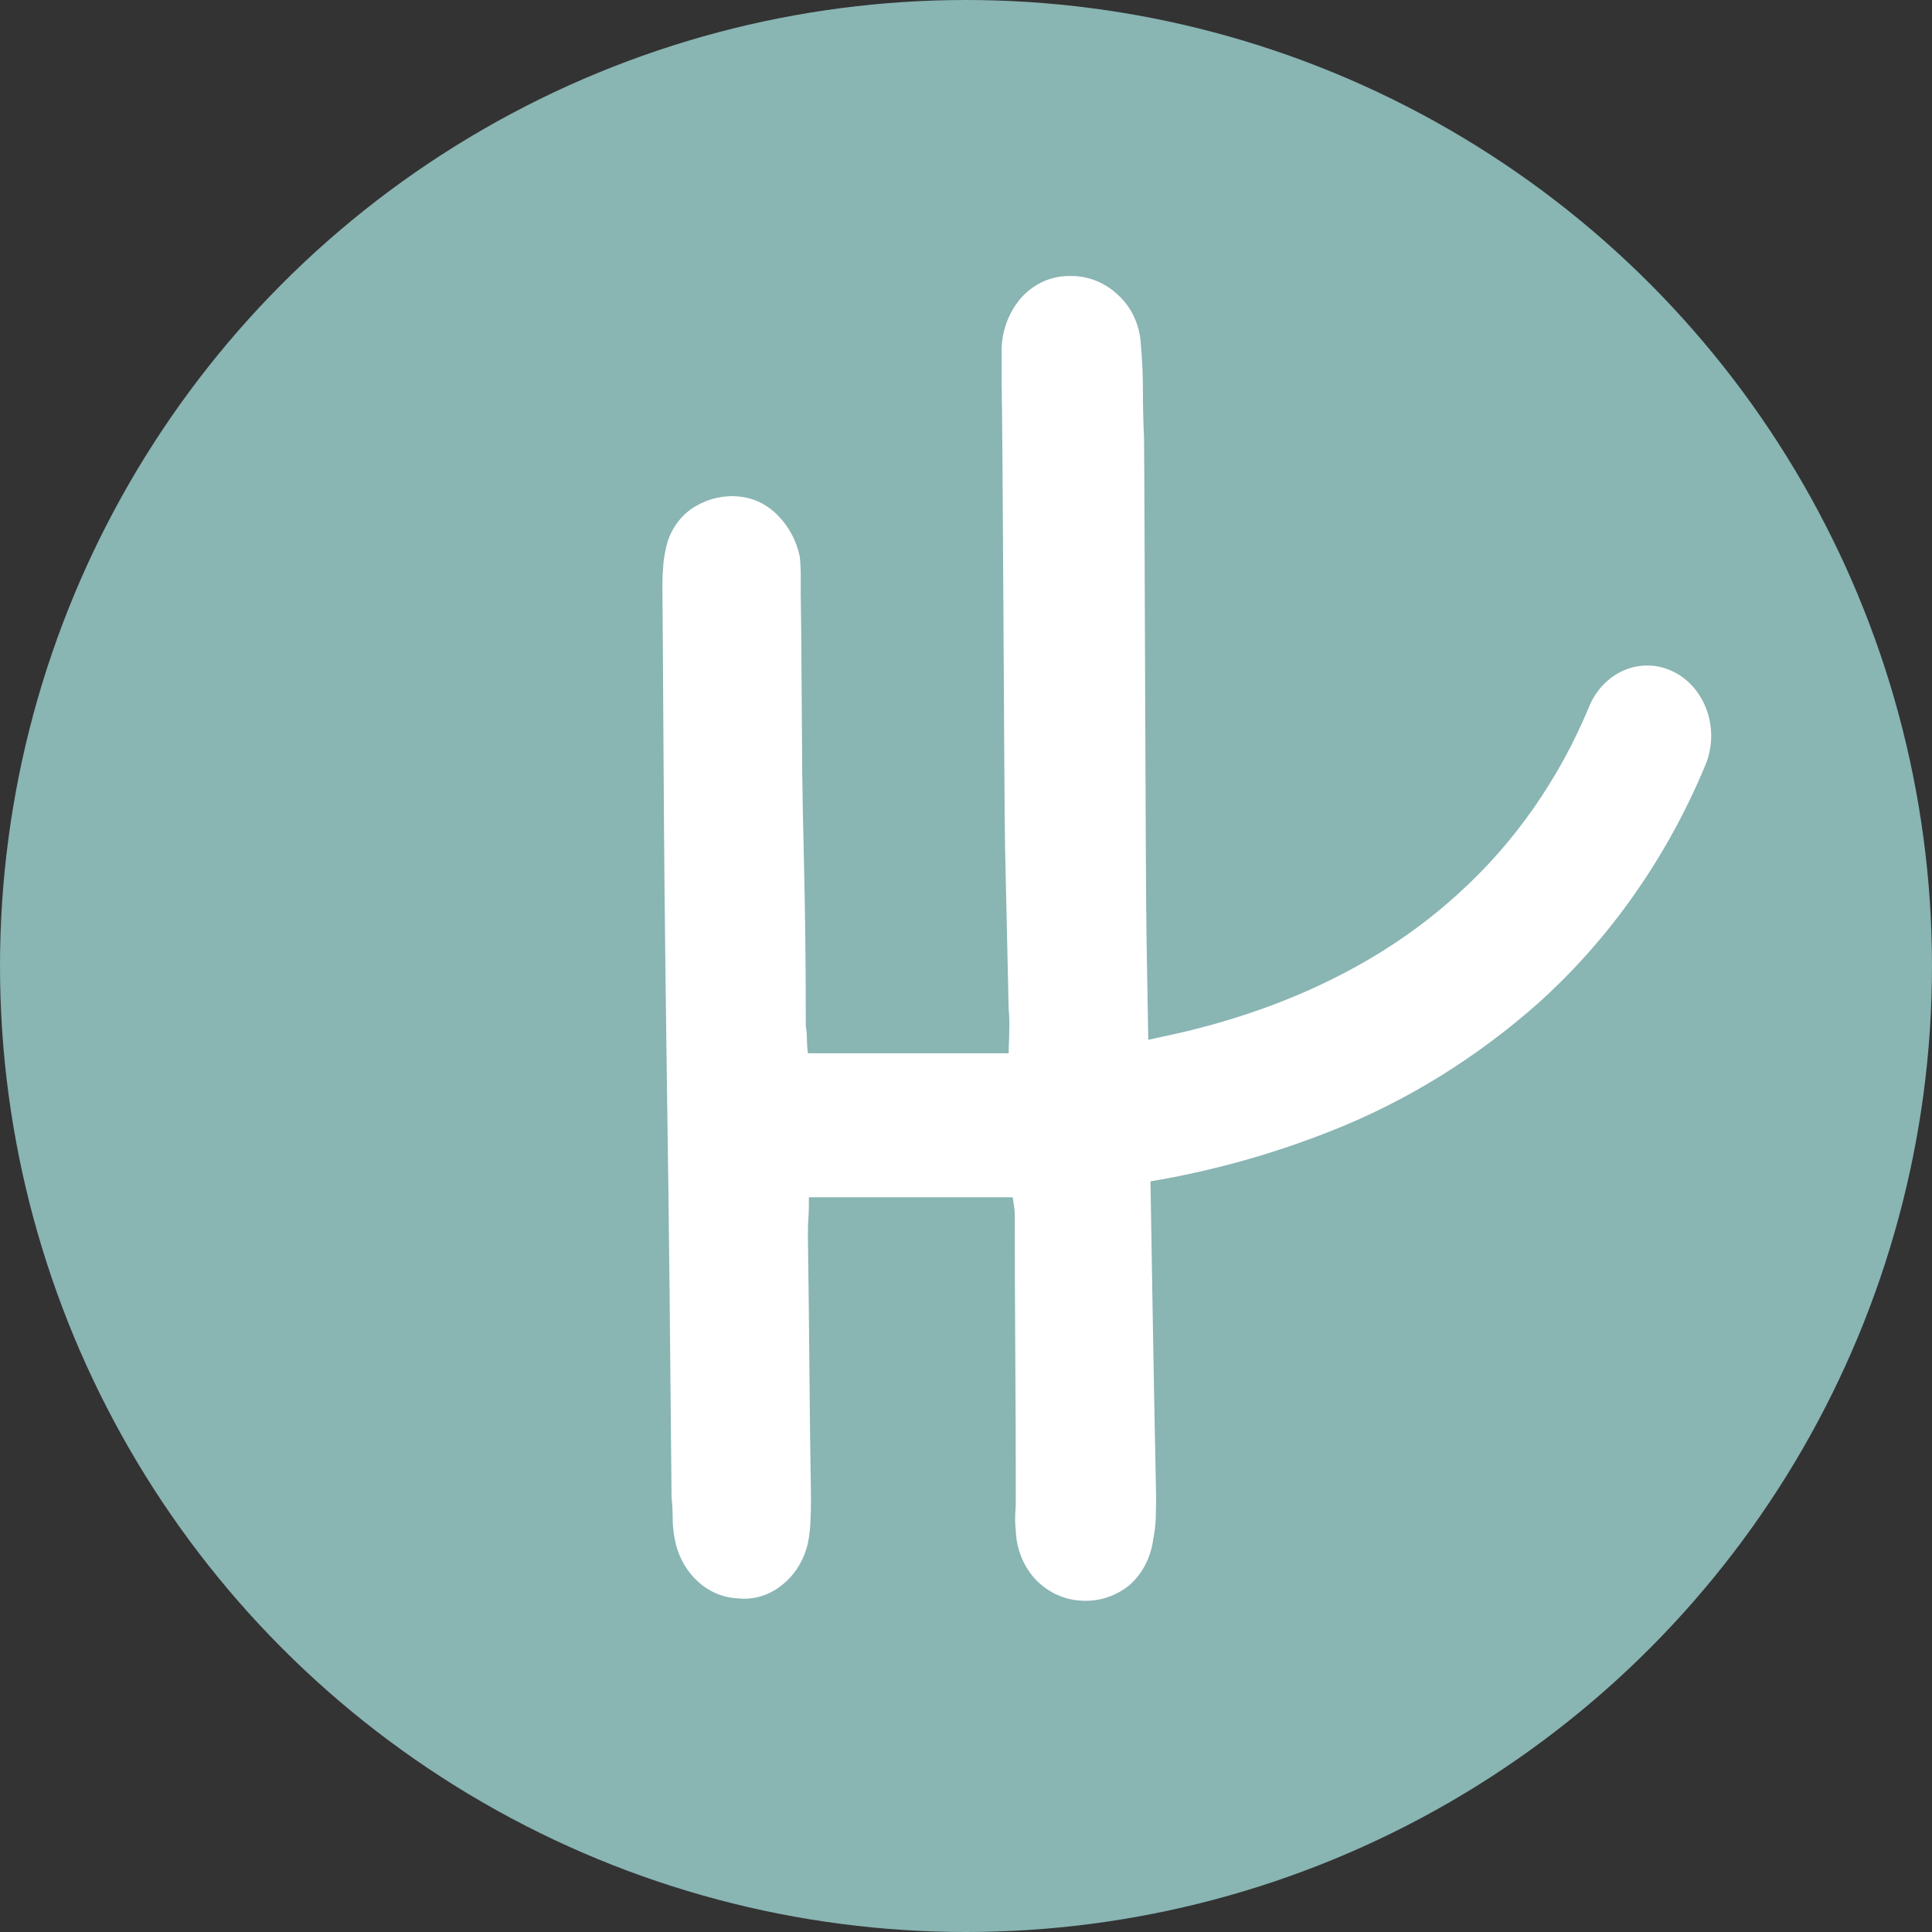
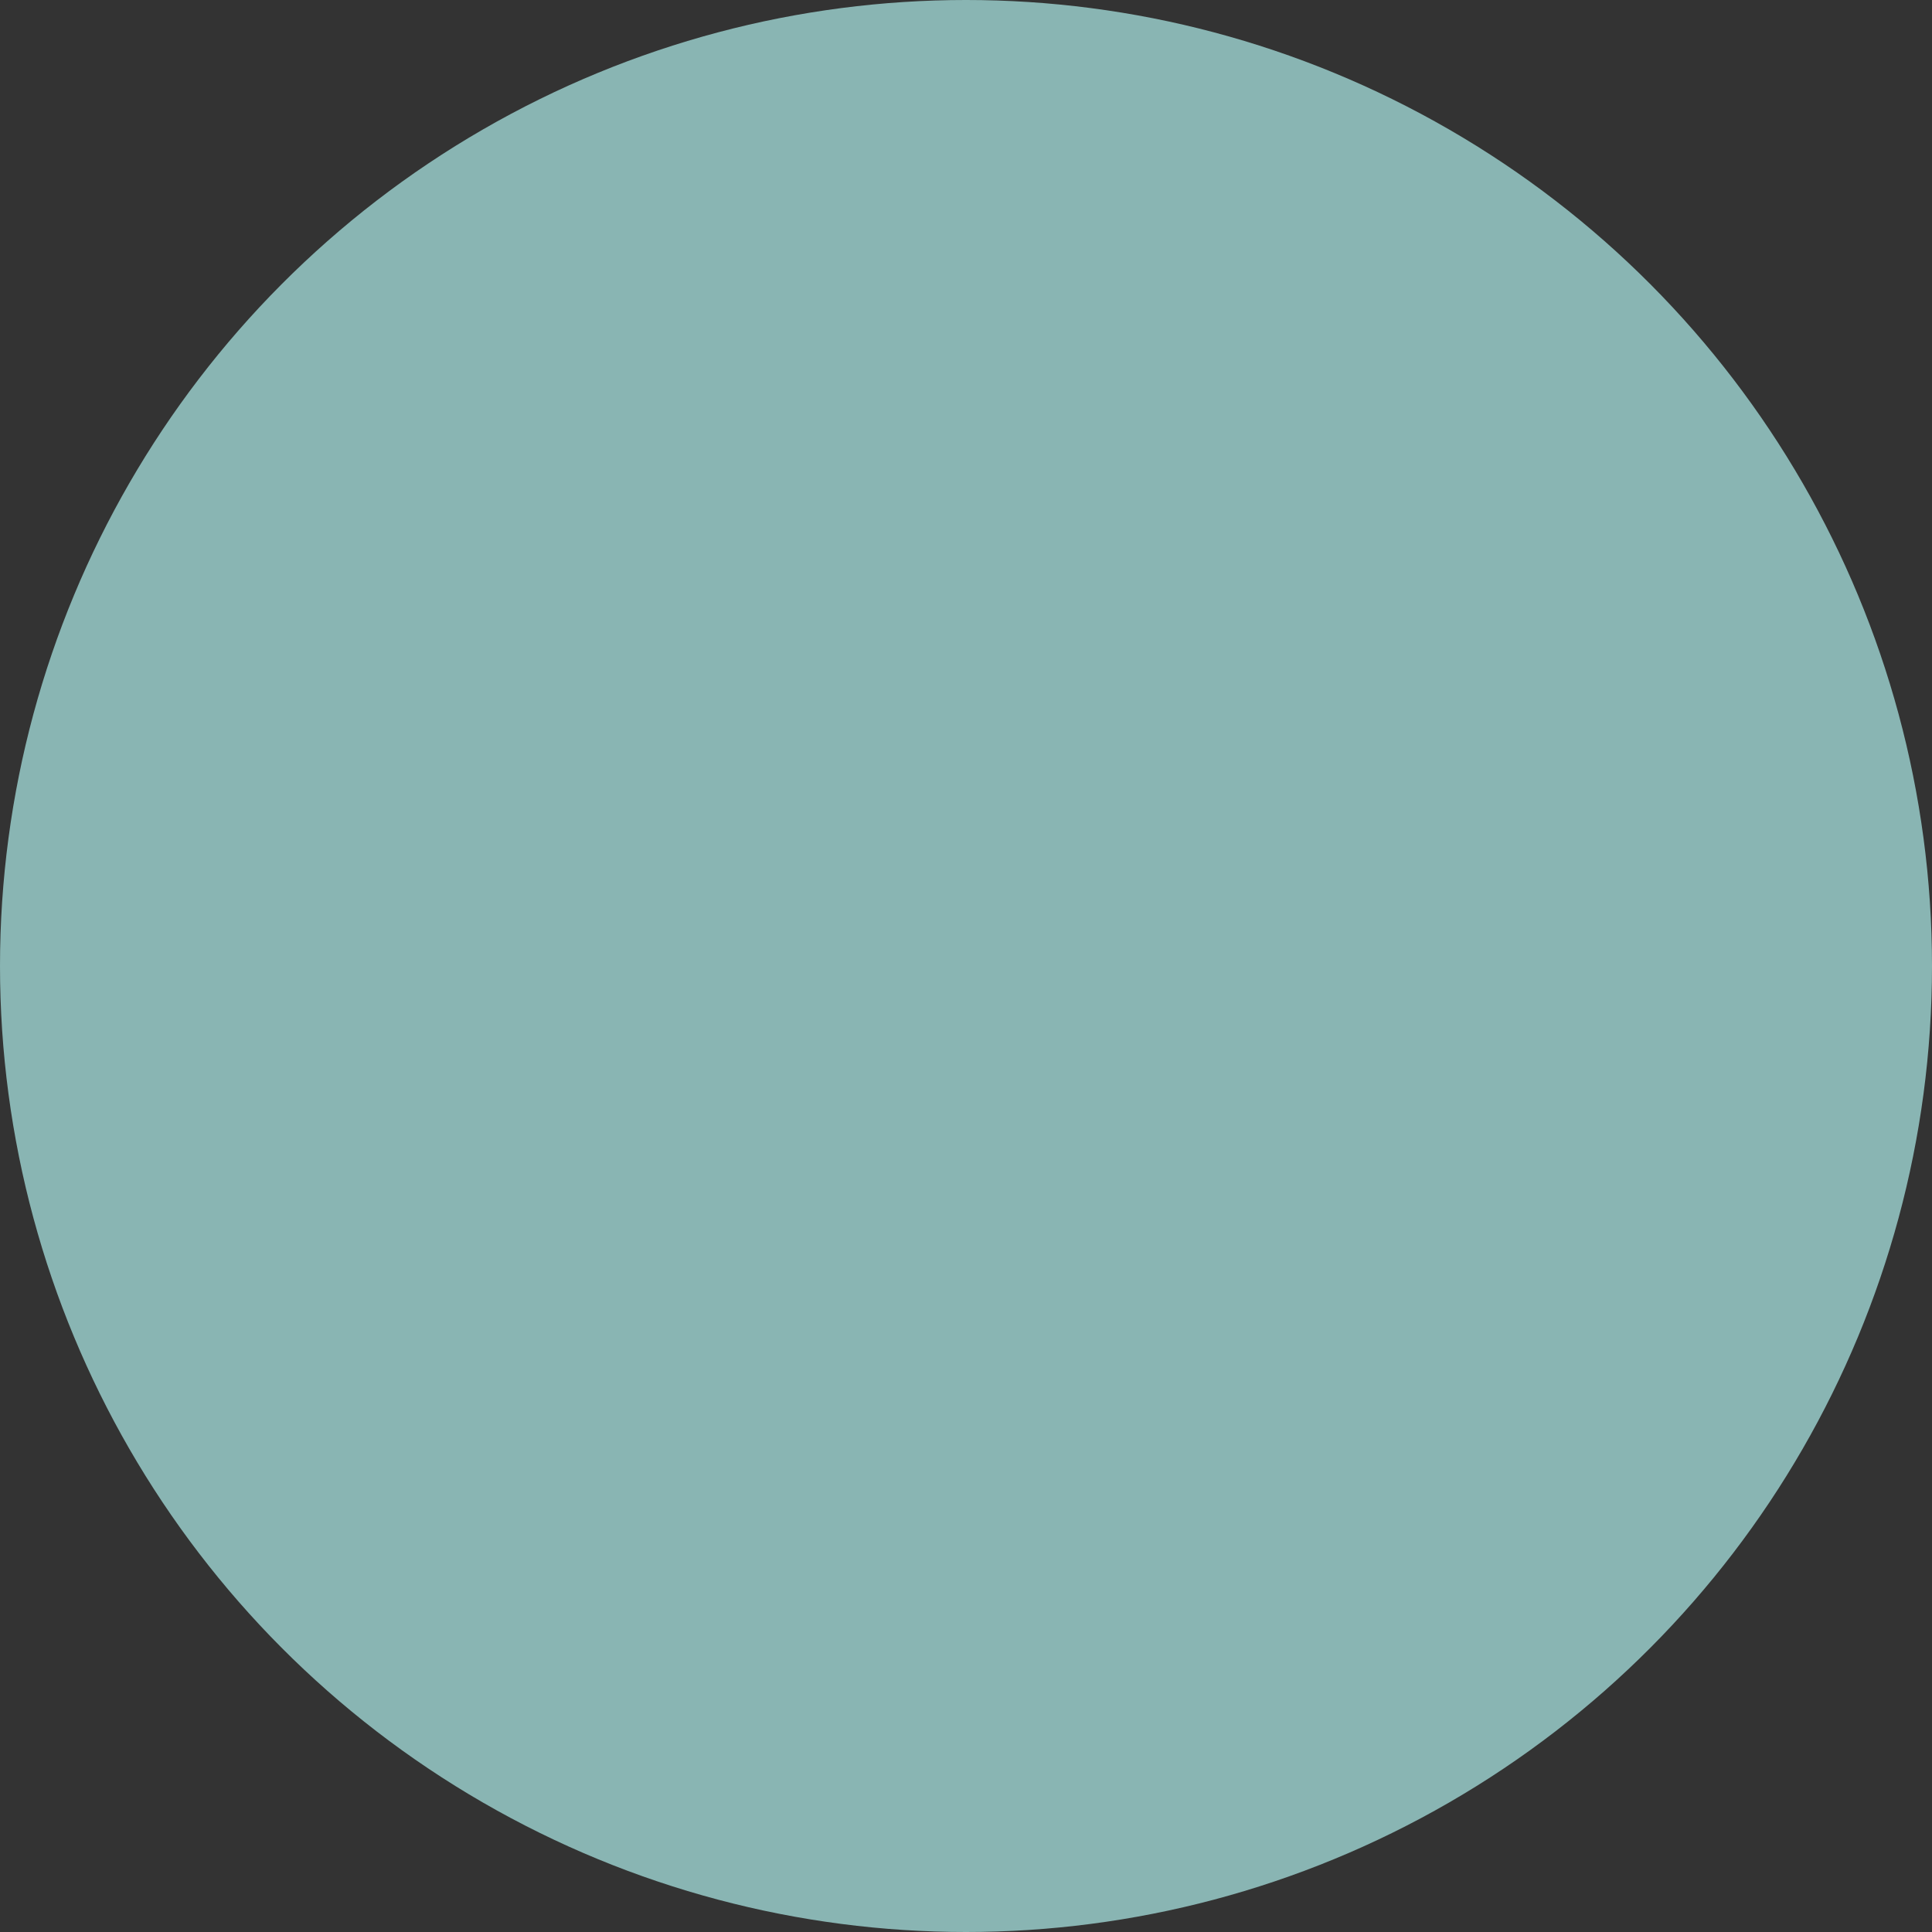
<svg xmlns="http://www.w3.org/2000/svg" width="35px" height="35px" viewBox="0 0 35 35" version="1.1">
  <rect x="0" y="0" width="35" height="35" fill="#333333" stroke="none" />
  <title>Group</title>
  <g id="Page-1" stroke="none" stroke-width="1" fill="none" fill-rule="evenodd">
    <g id="Large" transform="translate(-192, -822)">
      <g id="Group-2" transform="translate(30, 822)">
        <g id="Group" transform="translate(162, 0)">
          <circle id="Oval" fill="#89B5B3" cx="17.5" cy="17.5" r="17.5" />
          <g id="signature-H-noir" transform="translate(12, 5)" fill="#FFFFFF" fill-rule="nonzero">
-             <path d="M18.326,7.174 C18.047,7.032 17.729,7.018 17.441,7.135 C17.152,7.252 16.918,7.491 16.79,7.798 C16.244,9.116 15.429,10.28 14.409,11.198 C12.998,12.485 11.288,13.223 9.712,13.629 C9.4,13.711 9.094,13.772 8.802,13.837 C8.791,13.21 8.781,12.588 8.77,11.958 C8.752,10.829 8.737,4.092 8.725,2.921 C8.712,2.648 8.705,2.369 8.705,2.083 C8.705,1.797 8.693,1.518 8.668,1.246 C8.652,0.898 8.504,0.572 8.259,0.348 C8.023,0.122 7.72,-0.002 7.406,0.001 C7.079,-0.012 6.761,0.12 6.524,0.368 C6.294,0.617 6.158,0.953 6.145,1.308 L6.145,1.88 C6.168,2.9 6.19,9.459 6.208,10.366 C6.227,11.273 6.249,12.251 6.273,13.285 C6.286,13.417 6.289,13.55 6.283,13.682 C6.283,13.812 6.273,13.945 6.273,14.081 L2.636,14.081 C2.624,13.99 2.618,13.898 2.617,13.805 C2.617,13.733 2.611,13.661 2.598,13.591 C2.598,13.047 2.595,12.52 2.589,12.009 C2.583,11.498 2.574,10.995 2.562,10.5 C2.549,10.003 2.54,9.499 2.533,9 C2.527,8.501 2.518,6.296 2.506,5.751 L2.506,5.415 C2.506,5.302 2.5,5.19 2.488,5.078 C2.427,4.796 2.291,4.54 2.098,4.344 C1.906,4.143 1.657,4.02 1.393,3.996 C1.12,3.967 0.845,4.027 0.603,4.17 C0.366,4.306 0.184,4.536 0.094,4.813 C0.057,4.943 0.032,5.076 0.018,5.211 C0.007,5.335 0,5.478 0,5.608 C0.012,6.895 0.025,9.817 0.038,11.042 C0.051,12.268 0.065,13.488 0.083,14.706 C0.101,15.925 0.117,17.146 0.13,18.37 C0.143,19.594 0.155,20.847 0.166,22.125 C0.179,22.248 0.186,22.372 0.186,22.496 C0.186,22.626 0.199,22.756 0.224,22.883 C0.279,23.178 0.422,23.444 0.631,23.64 C0.838,23.835 1.1,23.946 1.373,23.956 C1.658,23.987 1.943,23.899 2.172,23.71 C2.403,23.527 2.567,23.259 2.636,22.955 C2.662,22.827 2.677,22.698 2.682,22.567 C2.688,22.431 2.692,22.296 2.692,22.16 C2.679,21.344 2.669,20.554 2.663,19.792 C2.657,19.029 2.648,18.239 2.636,17.423 C2.636,17.302 2.636,17.183 2.645,17.067 C2.654,16.951 2.654,16.826 2.654,16.69 L6.346,16.69 C6.359,16.771 6.368,16.833 6.375,16.883 C6.38,16.927 6.383,16.971 6.384,17.016 C6.384,17.887 6.387,18.734 6.393,19.557 C6.399,20.38 6.402,21.233 6.402,22.118 C6.402,22.214 6.402,22.313 6.393,22.414 C6.387,22.52 6.39,22.625 6.402,22.73 C6.414,23.067 6.544,23.385 6.765,23.618 C6.985,23.845 7.271,23.979 7.573,23.996 C7.882,24.021 8.19,23.928 8.444,23.731 C8.686,23.527 8.846,23.227 8.89,22.895 C8.914,22.774 8.93,22.651 8.937,22.527 C8.937,22.404 8.945,22.281 8.945,22.16 C8.92,20.976 8.899,19.819 8.88,18.689 C8.868,17.924 8.855,17.164 8.842,16.401 C9.957,16.215 11.054,15.909 12.115,15.488 C13.482,14.949 14.757,14.16 15.887,13.155 C17.172,11.994 18.201,10.527 18.893,8.864 C19.022,8.558 19.035,8.207 18.928,7.89 C18.822,7.573 18.605,7.315 18.326,7.174 Z" id="Path" />
-           </g>
+             </g>
        </g>
      </g>
    </g>
  </g>
</svg>